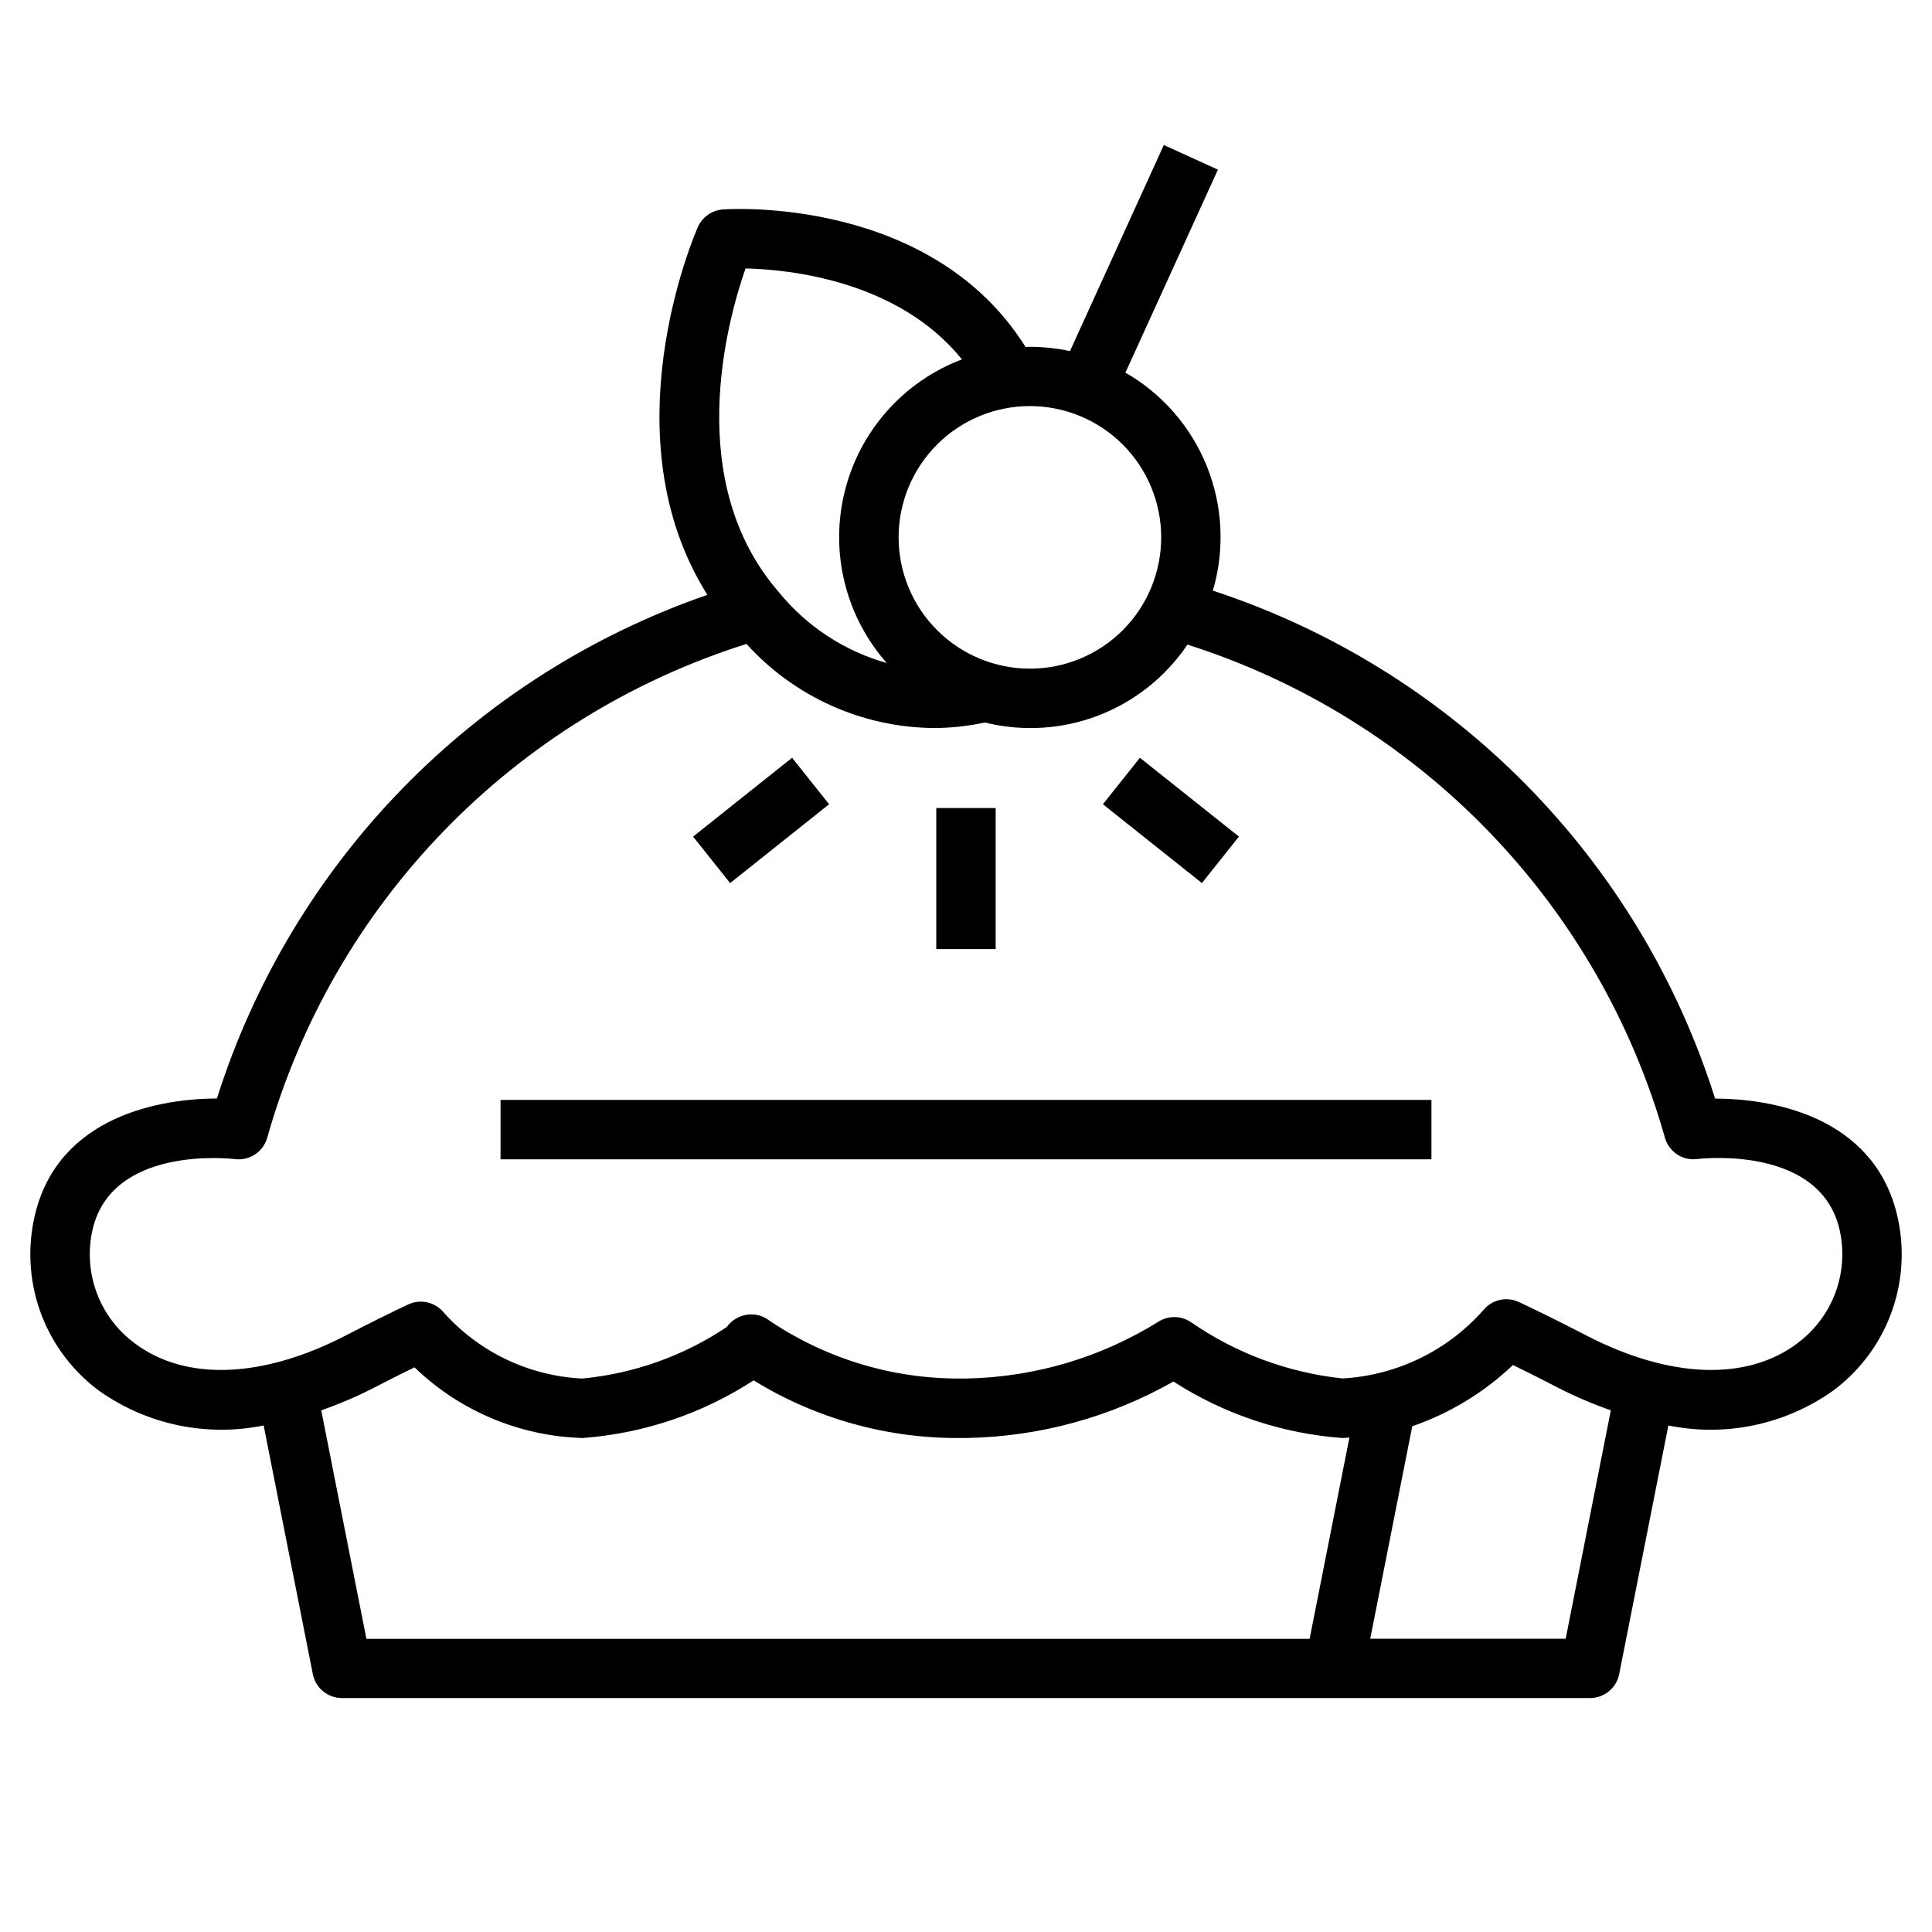
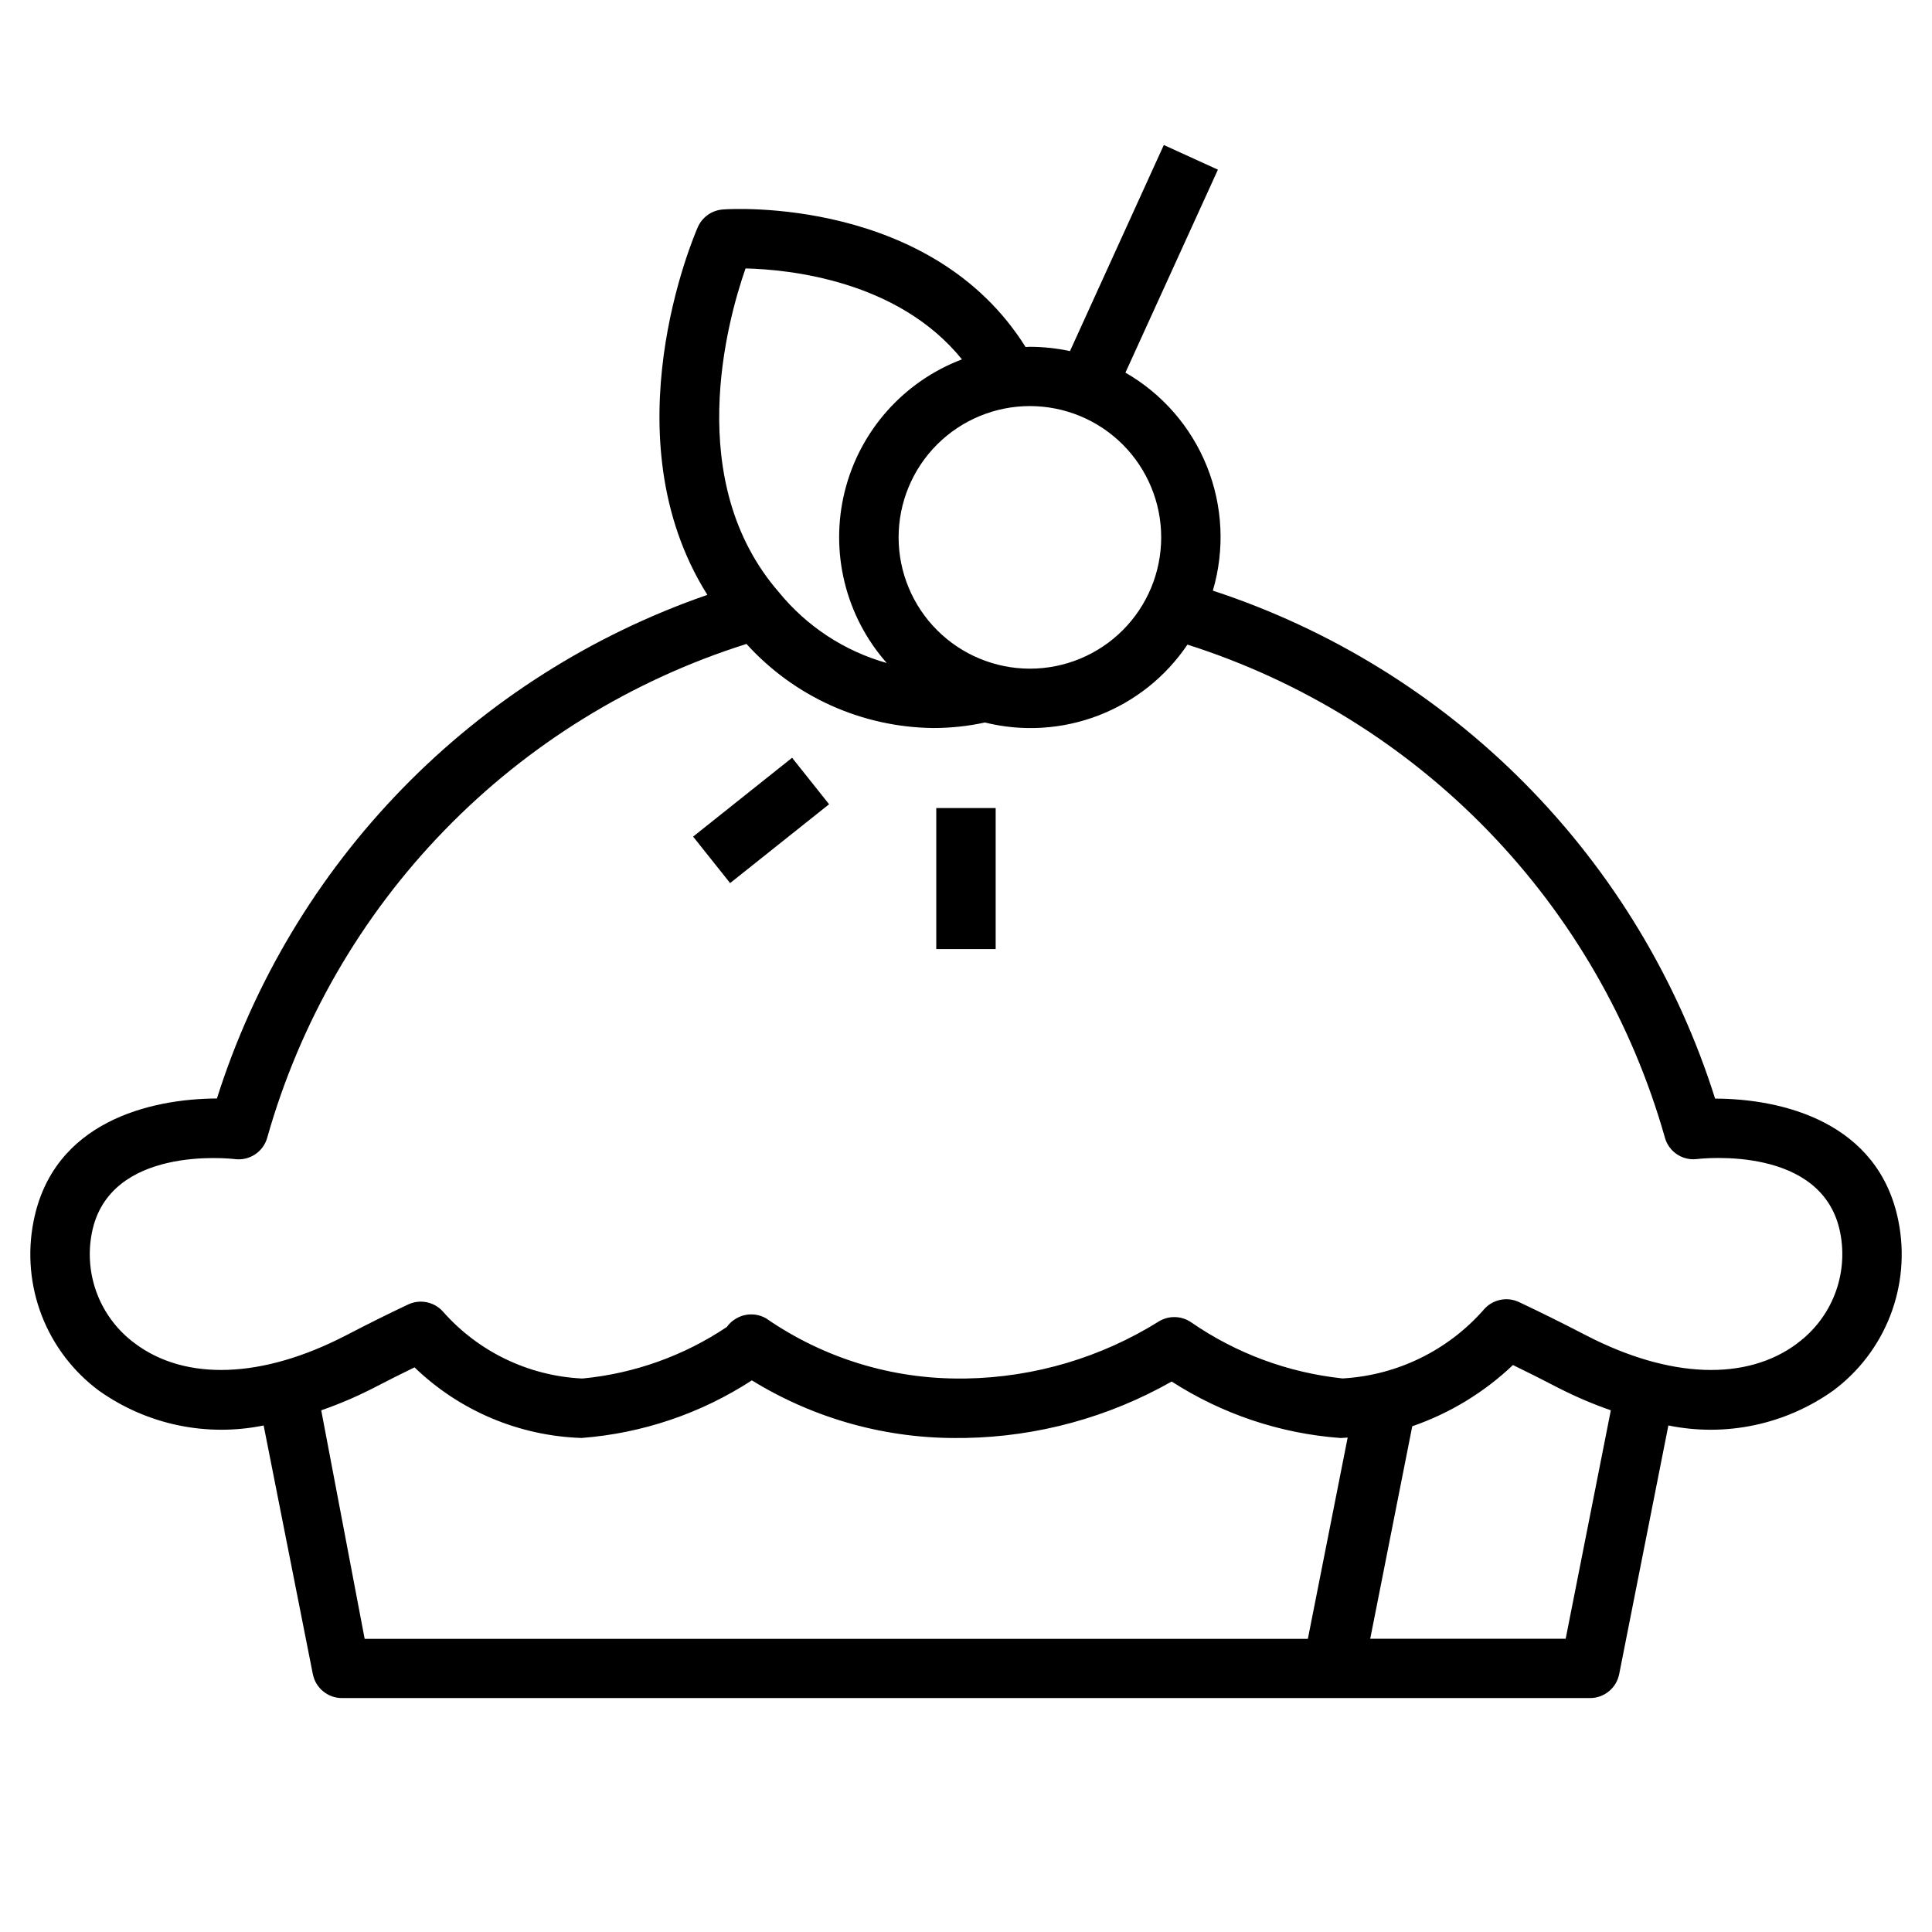
<svg xmlns="http://www.w3.org/2000/svg" fill="#000000" width="800px" height="800px" version="1.1" viewBox="144 144 512 512">
  <g>
    <path d="m392.12 358.14h15.742v37.375h-15.742z" />
-     <path d="m436.28 357.14 9.805-12.32 26.242 20.883-9.805 12.32z" />
    <path d="m327.68 365.71 26.23-20.895 9.809 12.316-26.23 20.895z" />
-     <path d="m647.12 467.7c-5.188-26.418-30.891-32.52-48.602-32.559-9.902-31.395-27.141-59.98-50.285-83.387-23.148-23.41-51.535-40.969-82.816-51.227 3.191-10.832 2.641-22.422-1.562-32.902-4.203-10.48-11.812-19.242-21.605-24.871l24.508-53.789-14.336-6.535-24.867 54.617c-3.492-0.75-7.055-1.133-10.629-1.141-0.387 0-0.789 0.047-1.141 0.055-24.898-39.746-77.855-36.652-80.207-36.449v0.004c-2.906 0.203-5.461 1.996-6.644 4.66-1.062 2.418-23.891 55.527 2.527 97.473v-0.004c-30.57 10.574-58.242 28.148-80.812 51.32-22.566 23.176-39.402 51.305-49.164 82.145-17.695 0.078-43.414 6.141-48.594 32.559-1.656 8.359-0.906 17.02 2.168 24.969 3.078 7.949 8.348 14.863 15.199 19.934 12.637 8.965 28.426 12.293 43.609 9.191l13.035 65.898h0.004c0.727 3.688 3.961 6.344 7.719 6.344h330.75c3.758 0 6.992-2.656 7.723-6.344l13.035-65.898c15.184 3.102 30.977-0.227 43.617-9.191 6.848-5.07 12.113-11.977 15.188-19.918 3.074-7.945 3.832-16.598 2.18-24.953zm-264.98-181.29c0-9.23 3.668-18.078 10.191-24.605 6.527-6.523 15.379-10.191 24.605-10.191 9.23 0.004 18.078 3.668 24.605 10.195 6.523 6.527 10.188 15.379 10.188 24.605-0.004 9.23-3.668 18.078-10.195 24.602-6.527 6.527-15.379 10.191-24.609 10.188-9.223-0.012-18.066-3.68-24.586-10.203-6.523-6.523-10.191-15.367-10.199-24.59zm-40.562-71.273c11.492 0.27 40.422 3.148 57.355 24.105v-0.004c-15.48 5.859-27.094 18.945-31.074 35.008-3.977 16.062 0.188 33.059 11.141 45.461-11.227-3.164-21.203-9.711-28.574-18.75-25.469-29.27-13.738-71.84-8.848-85.82zm-112.45 302.61c4.719-1.637 9.32-3.598 13.766-5.875 3.883-2.016 7.519-3.84 10.957-5.512l0.004 0.004c11.918 11.508 27.691 18.176 44.254 18.711h0.465c16.09-1.219 31.613-6.469 45.141-15.266 16.695 10.285 35.988 15.582 55.598 15.266h0.992c19.184-0.348 37.977-5.488 54.664-14.957 13.391 8.629 28.727 13.77 44.609 14.957h0.457c0.543 0 1.039-0.094 1.574-0.109l-10.547 53.34h-249.96zm329.79 60.543h-51.797l11.141-56.316c9.953-3.438 19.055-8.969 26.684-16.227 3.801 1.852 7.871 3.891 12.172 6.125 4.449 2.269 9.051 4.234 13.766 5.875zm61.402-78.297c-13.461 10.102-33.852 9.336-55.953-2.094-6.527-3.387-12.43-6.297-17.805-8.832h-0.004c-3.262-1.543-7.152-0.668-9.445 2.117-9.473 10.727-22.824 17.242-37.109 18.105h-0.332 0.004c-14.344-1.539-28.078-6.633-39.953-14.824-2.527-1.77-5.856-1.902-8.516-0.336-15.383 9.633-33.105 14.887-51.254 15.191h-0.844c-18.57 0.211-36.746-5.344-52.027-15.902-2.555-1.504-5.734-1.445-8.234 0.152-0.887 0.539-1.652 1.254-2.25 2.102-11.391 7.629-24.496 12.316-38.141 13.641h-0.348c-14.121-0.723-27.352-7.106-36.707-17.711-2.324-2.621-6.098-3.391-9.266-1.891-5.031 2.363-10.461 5.07-16.477 8.188-22.043 11.43-42.508 12.195-55.945 2.094-4.477-3.301-7.922-7.809-9.938-12.996-2.012-5.184-2.508-10.836-1.43-16.297 4.559-23.23 36.574-19.68 37.918-19.523l0.004 0.004c3.848 0.477 7.477-1.922 8.539-5.652 8.656-30.641 24.797-58.645 46.969-81.488 22.172-22.848 49.68-39.816 80.047-49.387 12.672 13.996 30.605 22.07 49.484 22.281 4.606 0.004 9.203-0.488 13.703-1.465 9.984 2.481 20.488 1.832 30.09-1.863 9.602-3.691 17.836-10.246 23.582-18.777 30.25 9.625 57.641 26.598 79.723 49.402 22.082 22.805 38.168 50.727 46.812 81.273 1.047 3.738 4.676 6.141 8.527 5.652 1.348-0.156 33.379-3.691 37.926 19.523v-0.004c1.078 5.461 0.586 11.113-1.426 16.301s-5.457 9.695-9.934 13z" />
-     <path d="m276.65 435.49h246.7v15.742h-246.7z" />
+     <path d="m647.12 467.7c-5.188-26.418-30.891-32.52-48.602-32.559-9.902-31.395-27.141-59.98-50.285-83.387-23.148-23.41-51.535-40.969-82.816-51.227 3.191-10.832 2.641-22.422-1.562-32.902-4.203-10.48-11.812-19.242-21.605-24.871l24.508-53.789-14.336-6.535-24.867 54.617c-3.492-0.75-7.055-1.133-10.629-1.141-0.387 0-0.789 0.047-1.141 0.055-24.898-39.746-77.855-36.652-80.207-36.449v0.004c-2.906 0.203-5.461 1.996-6.644 4.66-1.062 2.418-23.891 55.527 2.527 97.473v-0.004c-30.57 10.574-58.242 28.148-80.812 51.32-22.566 23.176-39.402 51.305-49.164 82.145-17.695 0.078-43.414 6.141-48.594 32.559-1.656 8.359-0.906 17.02 2.168 24.969 3.078 7.949 8.348 14.863 15.199 19.934 12.637 8.965 28.426 12.293 43.609 9.191l13.035 65.898h0.004c0.727 3.688 3.961 6.344 7.719 6.344h330.75c3.758 0 6.992-2.656 7.723-6.344l13.035-65.898c15.184 3.102 30.977-0.227 43.617-9.191 6.848-5.07 12.113-11.977 15.188-19.918 3.074-7.945 3.832-16.598 2.18-24.953zm-264.98-181.29c0-9.23 3.668-18.078 10.191-24.605 6.527-6.523 15.379-10.191 24.605-10.191 9.23 0.004 18.078 3.668 24.605 10.195 6.523 6.527 10.188 15.379 10.188 24.605-0.004 9.23-3.668 18.078-10.195 24.602-6.527 6.527-15.379 10.191-24.609 10.188-9.223-0.012-18.066-3.68-24.586-10.203-6.523-6.523-10.191-15.367-10.199-24.59zm-40.562-71.273c11.492 0.27 40.422 3.148 57.355 24.105v-0.004c-15.48 5.859-27.094 18.945-31.074 35.008-3.977 16.062 0.188 33.059 11.141 45.461-11.227-3.164-21.203-9.711-28.574-18.75-25.469-29.27-13.738-71.84-8.848-85.82zm-112.45 302.61c4.719-1.637 9.32-3.598 13.766-5.875 3.883-2.016 7.519-3.84 10.957-5.512l0.004 0.004c11.918 11.508 27.691 18.176 44.254 18.711c16.09-1.219 31.613-6.469 45.141-15.266 16.695 10.285 35.988 15.582 55.598 15.266h0.992c19.184-0.348 37.977-5.488 54.664-14.957 13.391 8.629 28.727 13.77 44.609 14.957h0.457c0.543 0 1.039-0.094 1.574-0.109l-10.547 53.34h-249.96zm329.79 60.543h-51.797l11.141-56.316c9.953-3.438 19.055-8.969 26.684-16.227 3.801 1.852 7.871 3.891 12.172 6.125 4.449 2.269 9.051 4.234 13.766 5.875zm61.402-78.297c-13.461 10.102-33.852 9.336-55.953-2.094-6.527-3.387-12.43-6.297-17.805-8.832h-0.004c-3.262-1.543-7.152-0.668-9.445 2.117-9.473 10.727-22.824 17.242-37.109 18.105h-0.332 0.004c-14.344-1.539-28.078-6.633-39.953-14.824-2.527-1.77-5.856-1.902-8.516-0.336-15.383 9.633-33.105 14.887-51.254 15.191h-0.844c-18.57 0.211-36.746-5.344-52.027-15.902-2.555-1.504-5.734-1.445-8.234 0.152-0.887 0.539-1.652 1.254-2.25 2.102-11.391 7.629-24.496 12.316-38.141 13.641h-0.348c-14.121-0.723-27.352-7.106-36.707-17.711-2.324-2.621-6.098-3.391-9.266-1.891-5.031 2.363-10.461 5.07-16.477 8.188-22.043 11.43-42.508 12.195-55.945 2.094-4.477-3.301-7.922-7.809-9.938-12.996-2.012-5.184-2.508-10.836-1.43-16.297 4.559-23.23 36.574-19.68 37.918-19.523l0.004 0.004c3.848 0.477 7.477-1.922 8.539-5.652 8.656-30.641 24.797-58.645 46.969-81.488 22.172-22.848 49.68-39.816 80.047-49.387 12.672 13.996 30.605 22.07 49.484 22.281 4.606 0.004 9.203-0.488 13.703-1.465 9.984 2.481 20.488 1.832 30.09-1.863 9.602-3.691 17.836-10.246 23.582-18.777 30.25 9.625 57.641 26.598 79.723 49.402 22.082 22.805 38.168 50.727 46.812 81.273 1.047 3.738 4.676 6.141 8.527 5.652 1.348-0.156 33.379-3.691 37.926 19.523v-0.004c1.078 5.461 0.586 11.113-1.426 16.301s-5.457 9.695-9.934 13z" />
  </g>
</svg>